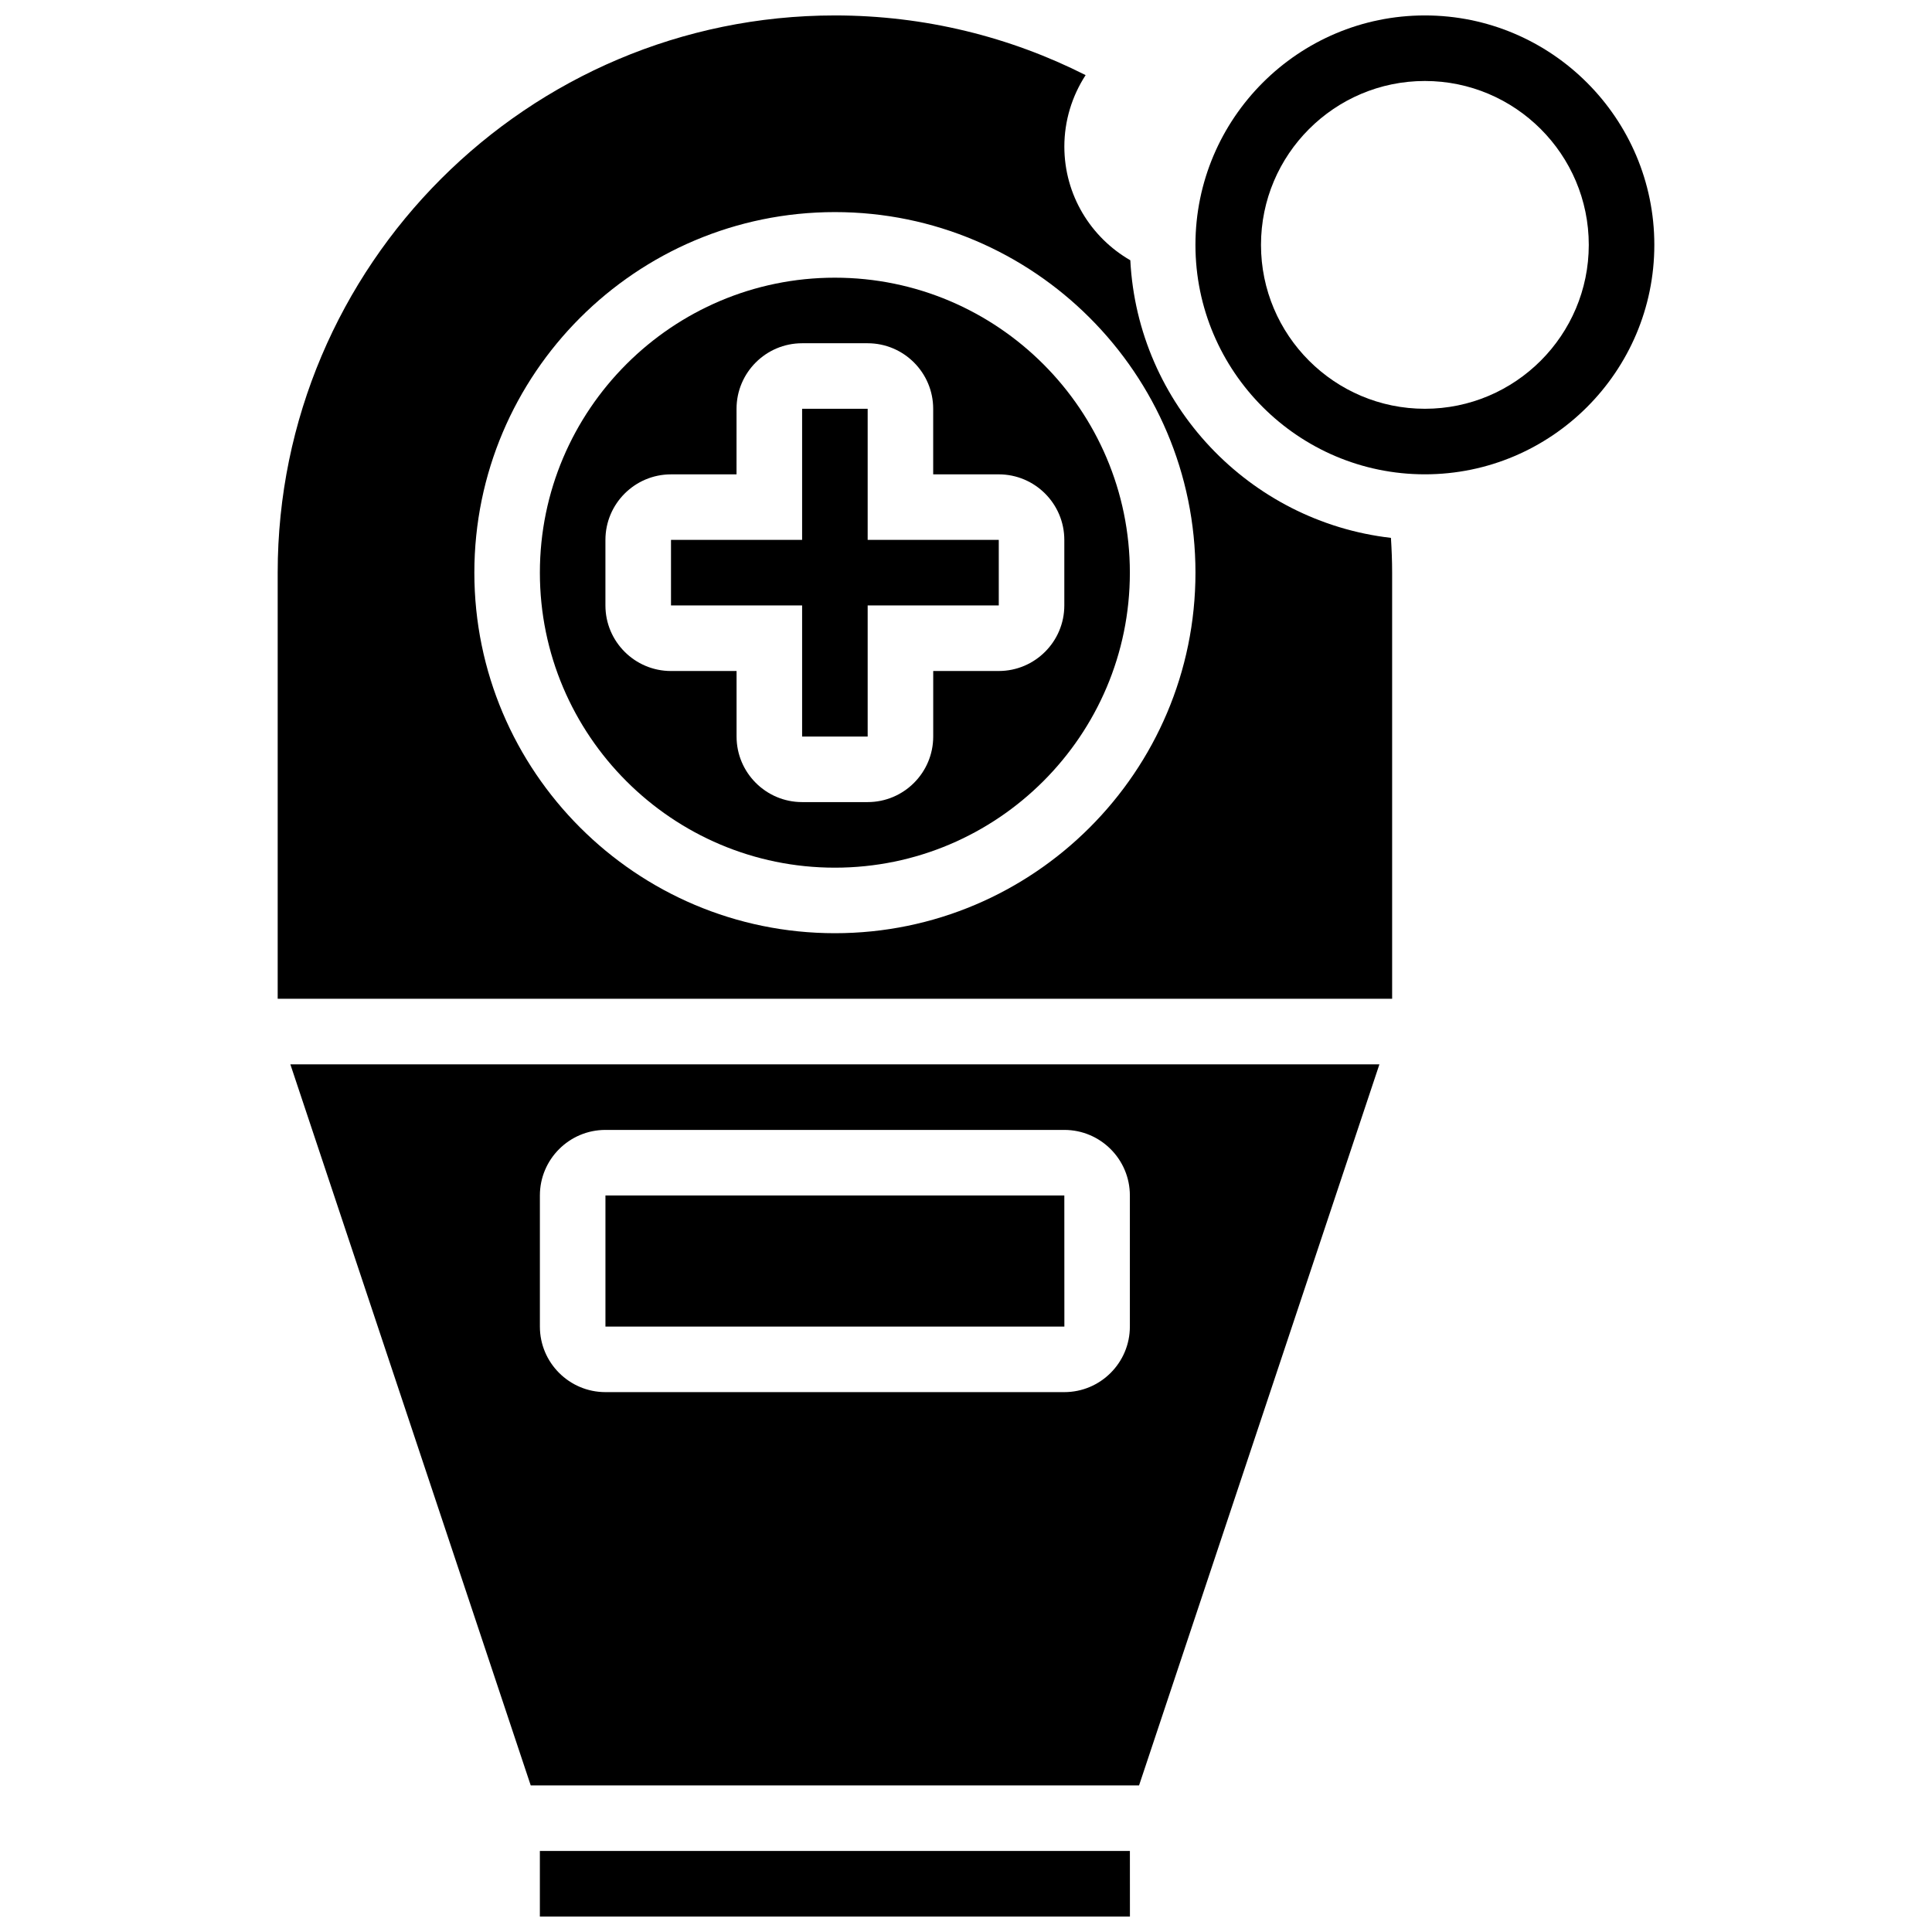
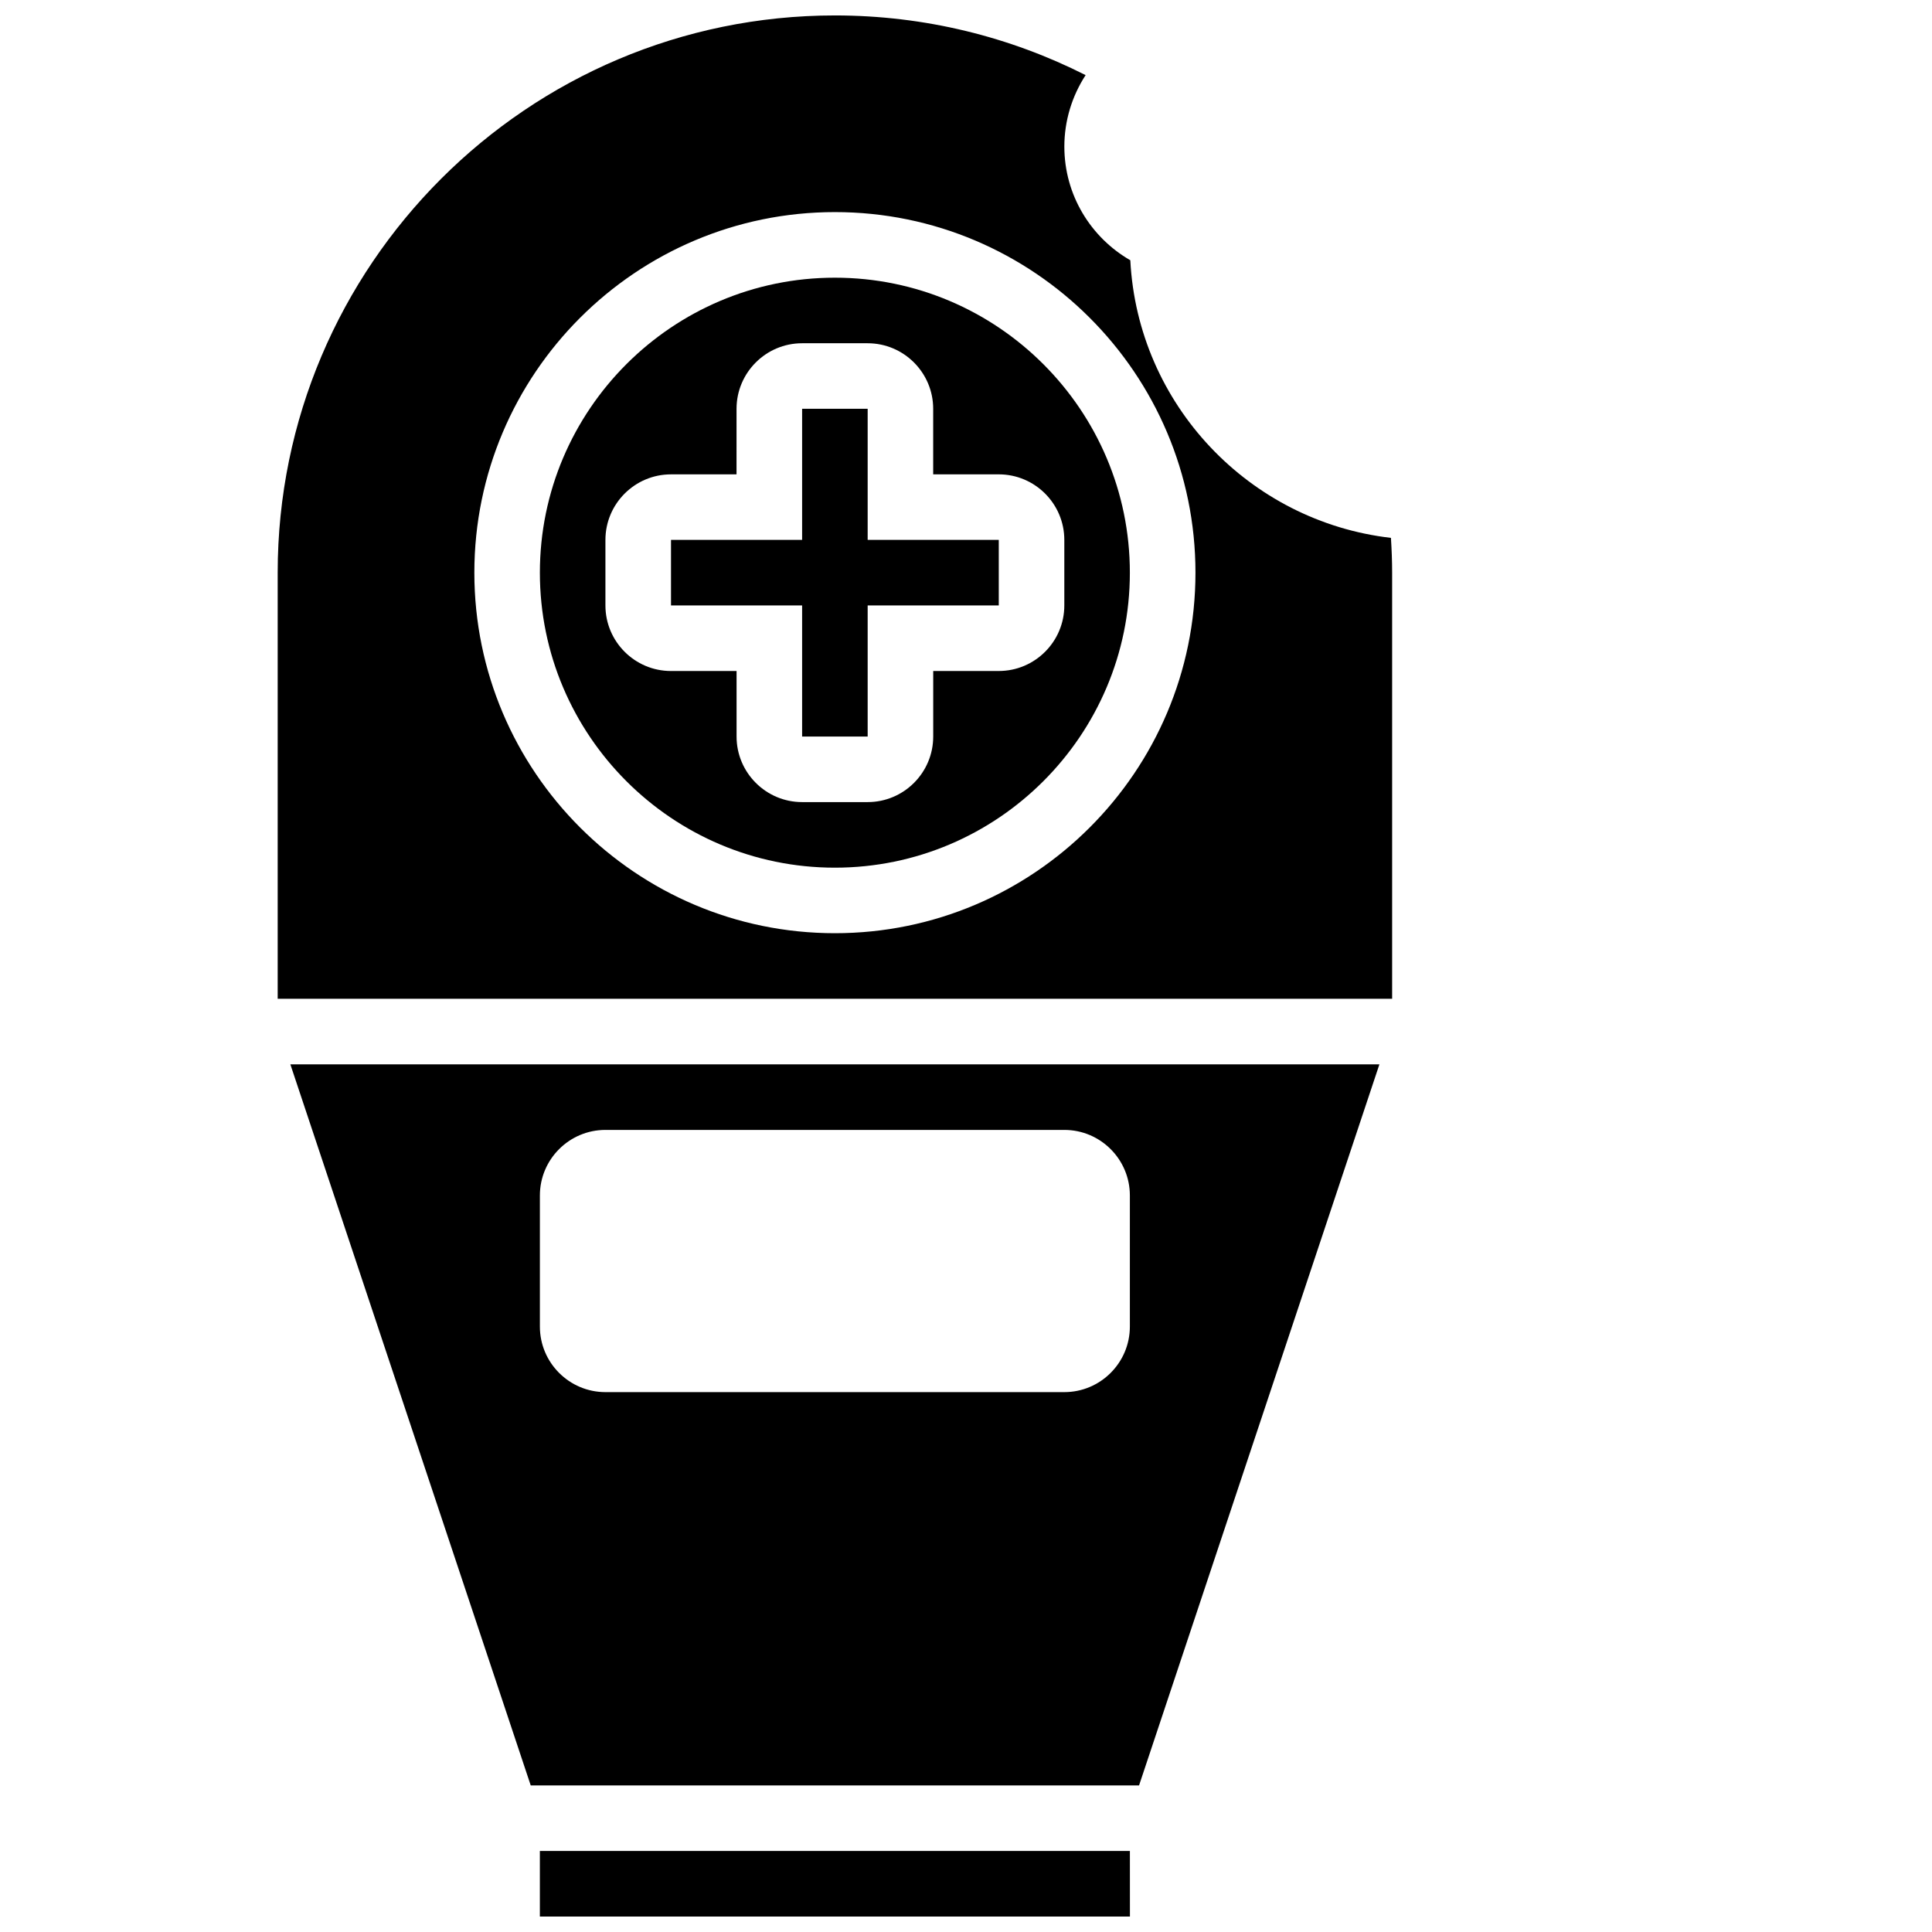
<svg xmlns="http://www.w3.org/2000/svg" width="800px" height="800px" version="1.1" viewBox="144 144 512 512">
  <defs>
    <clipPath id="c">
      <path d="m287 634h157v17.902h-157z" />
    </clipPath>
    <clipPath id="b">
      <path d="m217 148.09h296v260.91h-296z" />
    </clipPath>
    <clipPath id="a">
-       <path d="m460 148.09h123v121.91h-123z" />
-     </clipPath>
+       </clipPath>
  </defs>
  <path d="m284.65 617.16h161.21l63.699-191.1-288.61 0.004zm2.426-156.35c0-9.578 7.793-17.371 17.371-17.371h121.61c9.578 0 17.371 7.793 17.371 17.371v34.746c0 9.578-7.793 17.371-17.371 17.371h-121.61c-9.578 0-17.371-7.793-17.371-17.371z" />
  <path d="m373.94 252.33h-17.371v34.742h-34.746v17.375h34.746v34.746h17.371v-34.746h34.746v-17.375h-34.746z" />
  <g clip-path="url(#c)">
    <path d="m287.07 634.53v17.371h156.36 0.012l-0.008-17.371z" />
  </g>
  <g clip-path="url(#b)">
    <path d="m443.54 212.97c-10.434-6.004-17.477-17.258-17.477-30.133 0-6.797 2.016-13.359 5.637-18.93-19.984-10.109-42.559-15.816-66.441-15.816-81.426 0-147.67 66.242-147.67 147.67v112.92h295.34v-112.92c0-3.098-0.125-6.168-0.316-9.219-37.555-4.328-67.098-35.355-69.07-73.57zm-78.281 178.34c-52.688 0-95.551-42.863-95.551-95.551s42.863-95.551 95.551-95.551 95.551 42.863 95.551 95.551-42.867 95.551-95.551 95.551z" />
  </g>
-   <path d="m426.07 495.55-0.012-34.742h-121.61v34.746h121.61c0.008-0.004 0.012-0.004 0.012-0.004z" />
  <path d="m365.25 217.59c-43.105 0-78.176 35.07-78.176 78.176s35.07 78.176 78.176 78.176c43.105 0 78.176-35.07 78.176-78.176s-35.07-78.176-78.176-78.176zm60.805 69.488v17.371c0 9.578-7.793 17.371-17.371 17.371h-17.371v17.371c0 9.578-7.793 17.371-17.371 17.371h-17.371c-9.578 0-17.371-7.793-17.371-17.371v-17.371l-17.383 0.004c-9.578 0-17.371-7.793-17.371-17.371v-17.371c0-9.578 7.793-17.371 17.371-17.371h17.371l0.004-17.375c0-9.578 7.793-17.371 17.371-17.371h17.371c9.578 0 17.371 7.793 17.371 17.371v17.371h17.371c9.586 0 17.379 7.793 17.379 17.371z" />
  <g clip-path="url(#a)">
-     <path d="m521.61 148.09c-33.527 0-60.805 27.277-60.805 60.805 0 33.527 27.277 60.805 60.805 60.805s60.805-27.277 60.805-60.805c0-33.527-27.277-60.805-60.805-60.805zm0 104.24c-23.949 0-43.434-19.484-43.434-43.434 0-23.949 19.484-43.434 43.434-43.434s43.434 19.484 43.434 43.434c-0.004 23.949-19.488 43.434-43.434 43.434z" />
-   </g>
+     </g>
</svg>